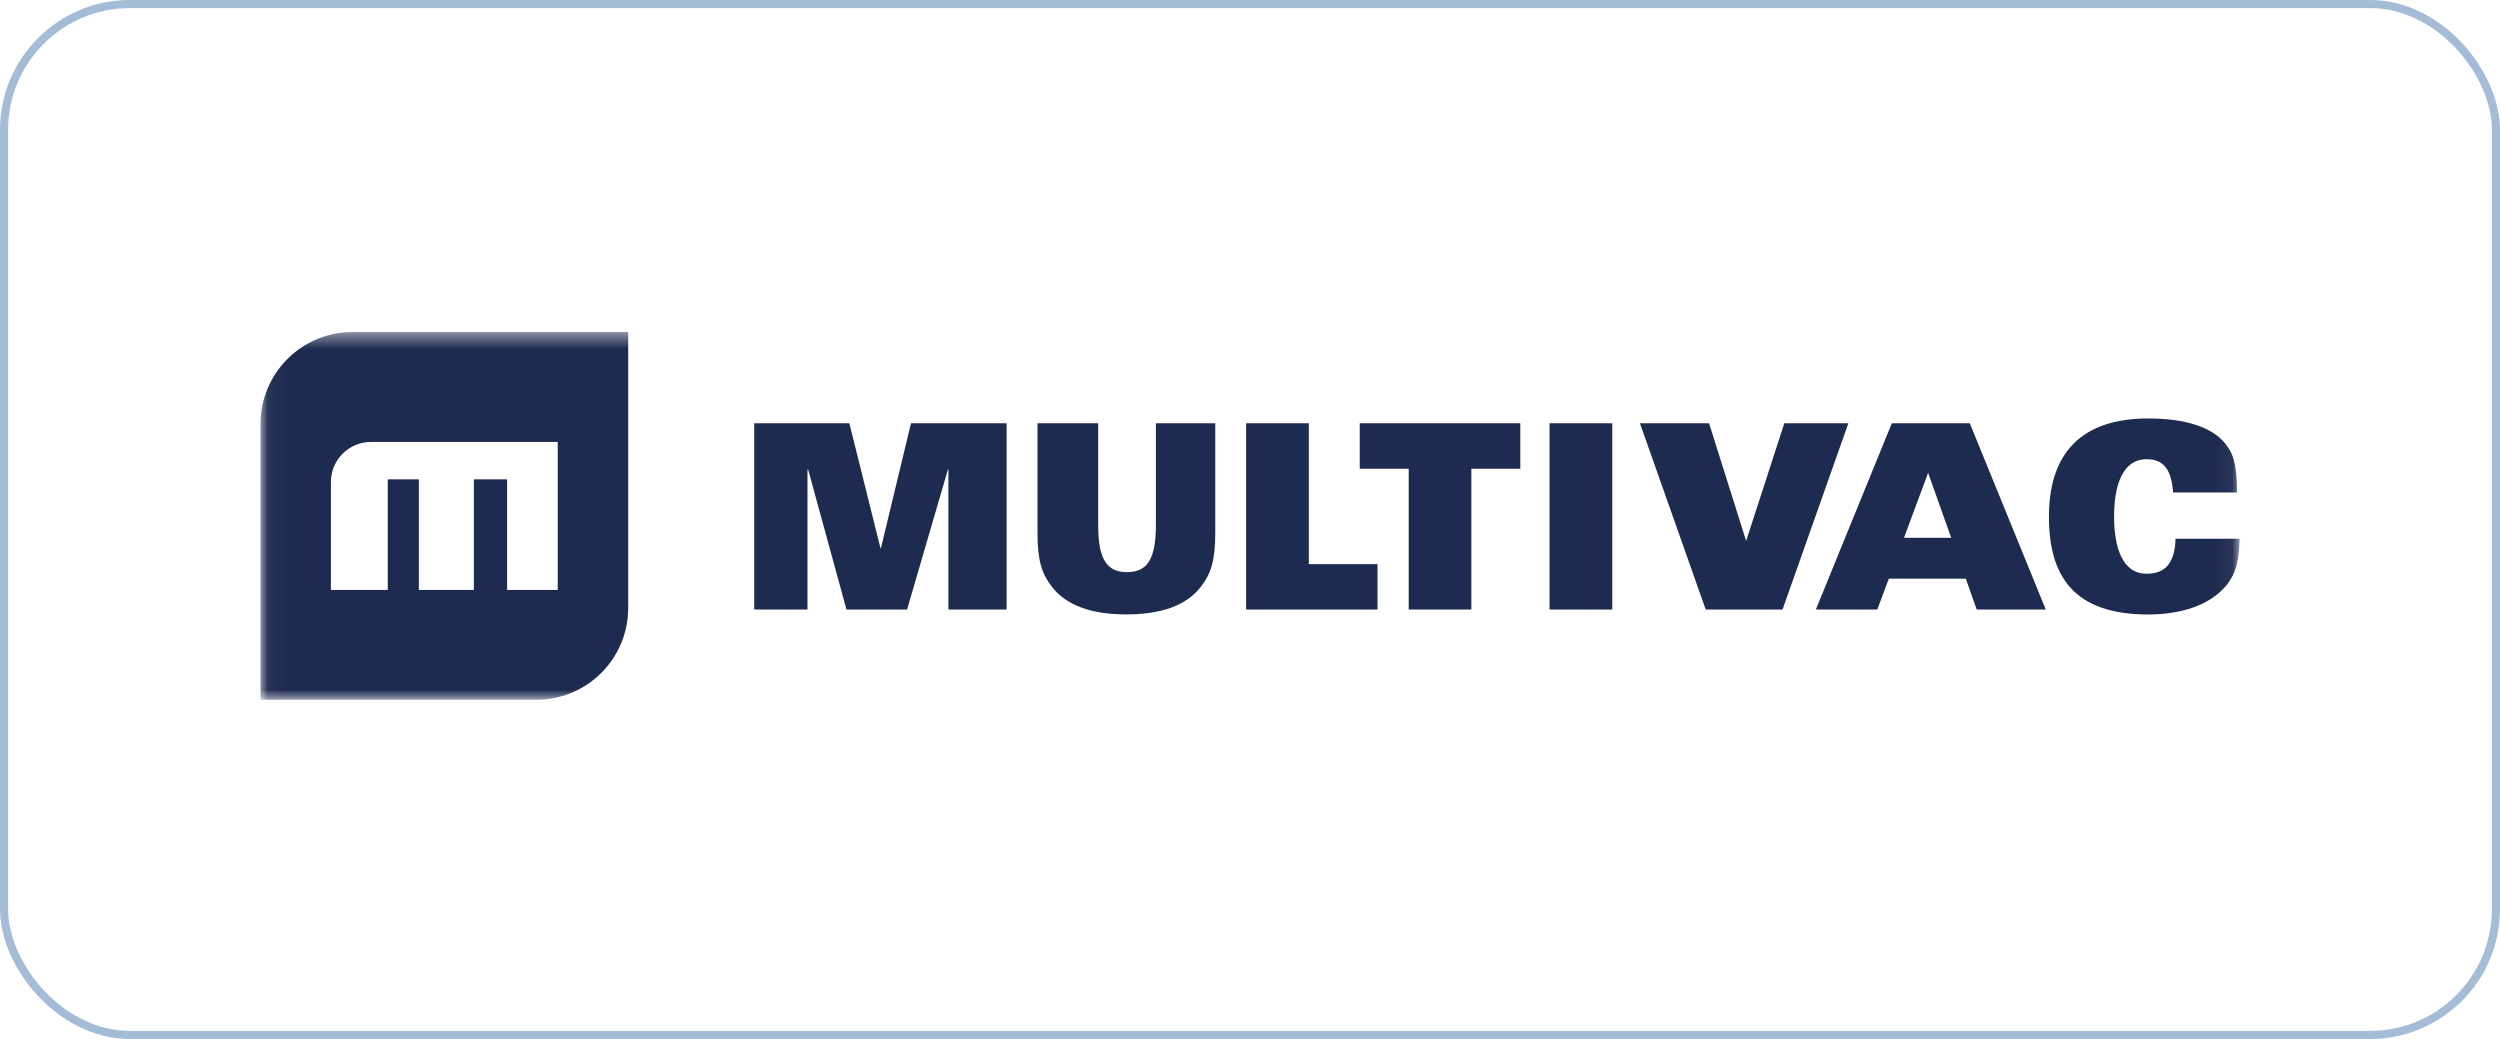
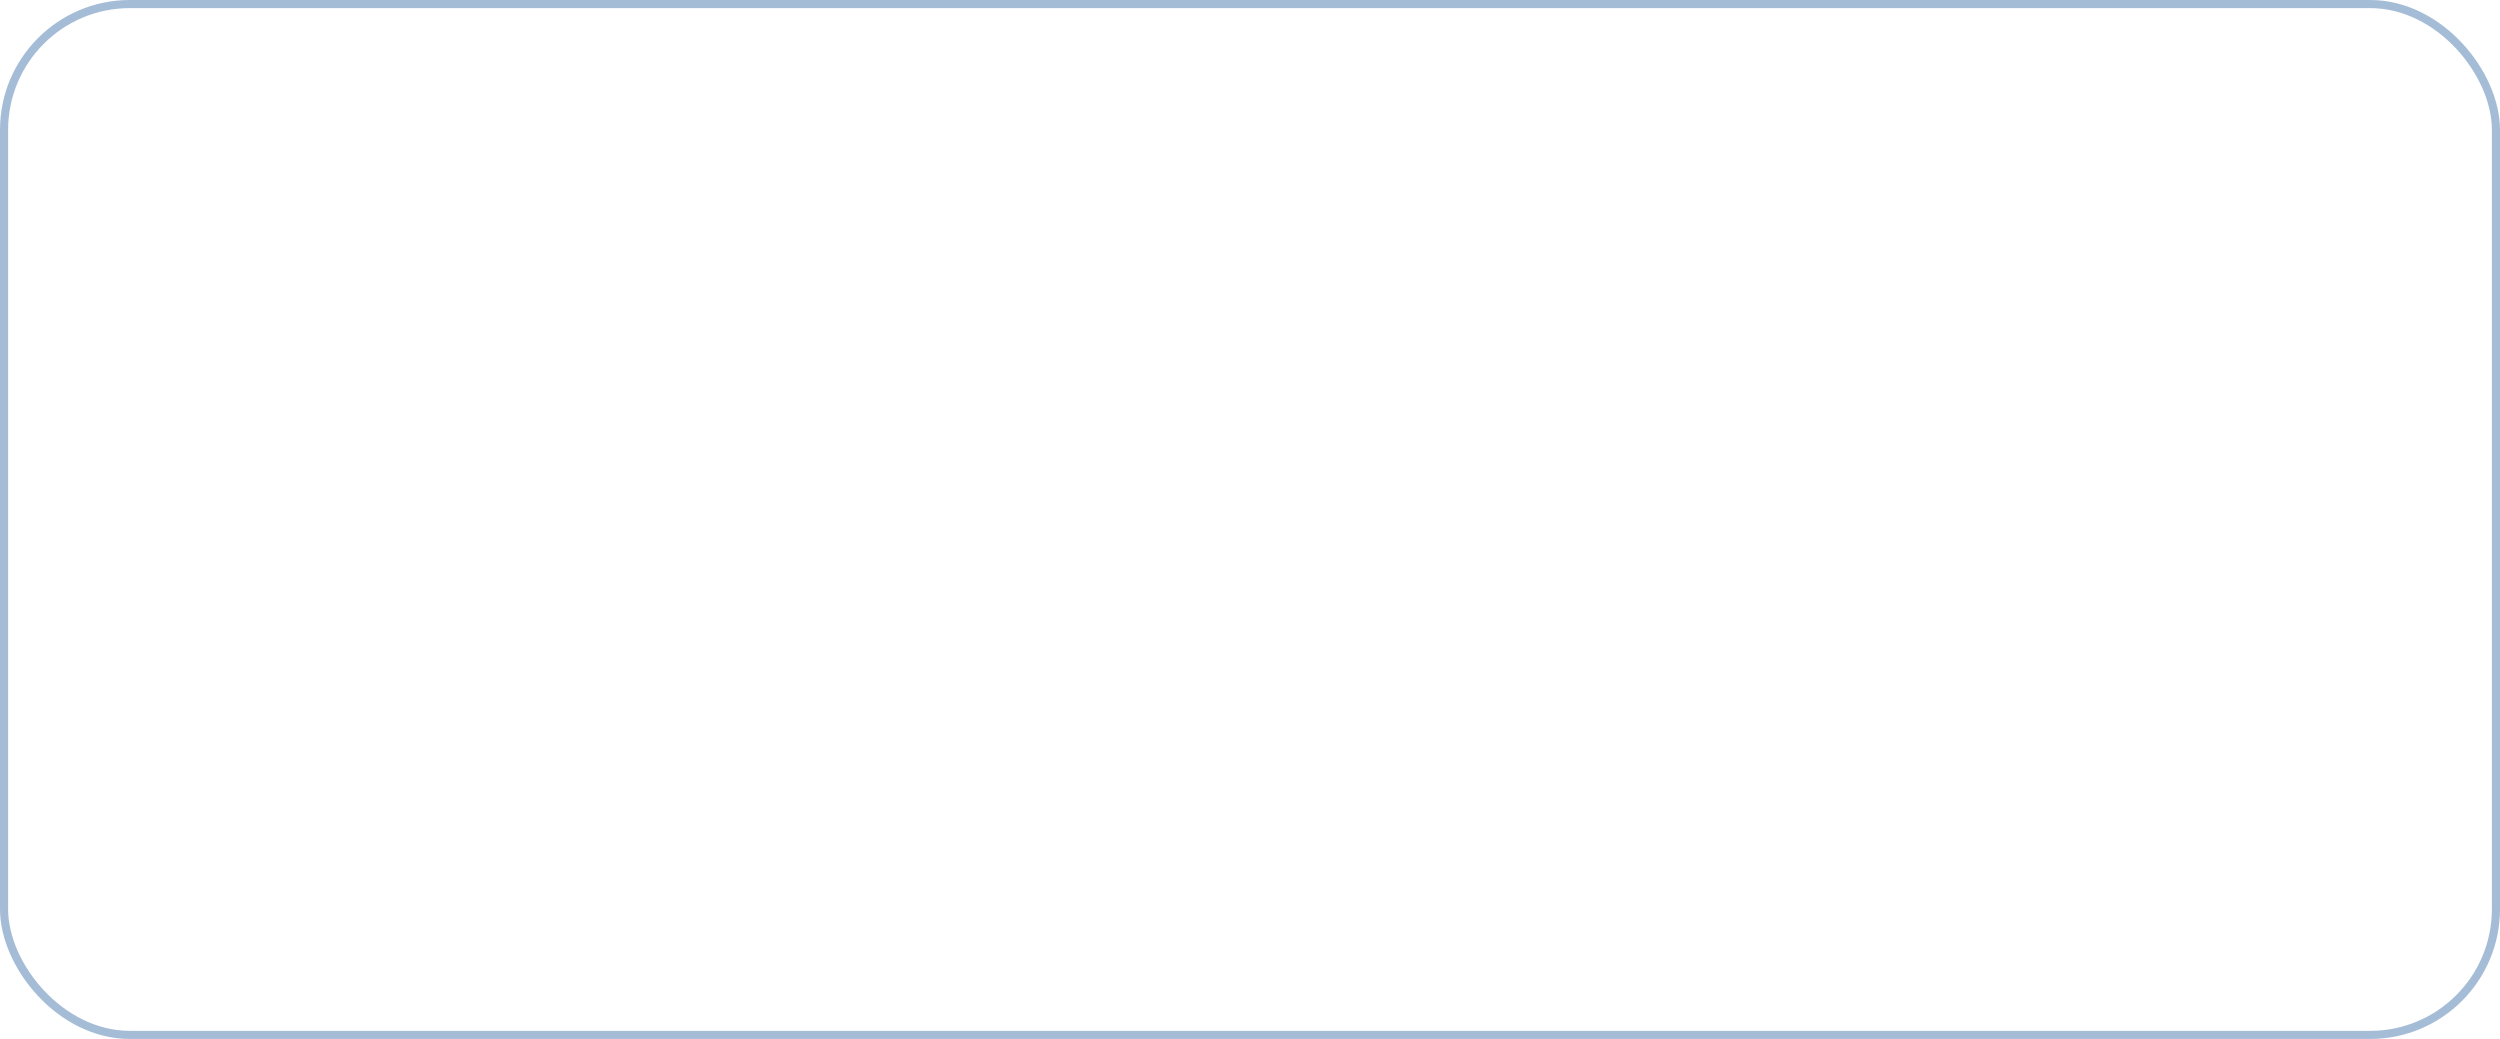
<svg xmlns="http://www.w3.org/2000/svg" width="154" height="64" viewBox="0 0 154 64" fill="none">
  <rect x="0.25" y="0.25" width="153.5" height="63.5" rx="7.75" stroke="#A5BCD7" stroke-width="0.5" />
  <mask id="mask0_1655_7105" style="mask-type:luminance" maskUnits="userSpaceOnUse" x="16" y="20" width="122" height="24">
-     <path d="M137.952 20.456H16.048V43.105H137.952V20.456Z" fill="white" />
-   </mask>
+     </mask>
  <g mask="url(#mask0_1655_7105)">
-     <path fill-rule="evenodd" clip-rule="evenodd" d="M132.235 35.341C133.405 35.341 133.972 34.658 134.013 33.179L134.018 33.185H137.957C137.935 34.217 137.843 35.215 137.132 36.075C136.1 37.313 134.293 37.852 132.327 37.852C127.728 37.852 126.214 35.484 126.214 31.814C126.214 29.097 127.195 25.777 132.327 25.777C134.626 25.777 136.226 26.316 137.029 27.267C137.602 27.95 137.792 28.649 137.803 30.335H133.864C133.761 28.925 133.279 28.288 132.235 28.288C130.739 28.288 130.228 29.911 130.228 31.814C130.228 33.718 130.733 35.341 132.235 35.341ZM54.236 33.764H54.265L56.117 26.075H62.006V37.548H58.422V28.919H58.393L55.876 37.548H52.143L49.781 28.919H49.741V37.548H46.461V26.075H52.321L54.236 33.764ZM69.425 35.243C70.595 35.243 71.203 34.555 71.203 32.365V26.075H74.861V32.778C74.861 34.59 74.58 35.352 73.984 36.132C73.061 37.336 71.455 37.847 69.385 37.847C67.315 37.847 65.716 37.342 64.787 36.132C64.19 35.352 63.909 34.59 63.909 32.778V26.075H67.648V32.365C67.648 34.561 68.256 35.243 69.425 35.243ZM80.624 26.075H76.759V37.548H84.856V34.75H80.624V26.075ZM86.776 28.873H83.76V26.075H93.651V28.873H90.636V37.548H86.776V28.873ZM99.316 26.075H95.452V37.548H99.316V26.075ZM107.562 33.322L109.913 26.075H113.858L109.804 37.548H105.073L101.02 26.075H105.28L107.562 33.322ZM116.535 26.075L111.857 37.548H115.641L116.352 35.645H121.094L121.765 37.548H126.02L121.34 26.075H116.535ZM117.287 33.128L118.772 29.125L120.194 33.128H117.287Z" fill="#1E2B50" />
    <path fill-rule="evenodd" clip-rule="evenodd" d="M21.701 20.456H38.697V37.452C38.697 40.571 36.168 43.105 33.043 43.105H16.048V26.11C16.048 22.991 18.582 20.456 21.701 20.456ZM22.86 27.222C21.489 27.222 20.383 28.329 20.383 29.694V36.339H23.886V29.527H25.801V36.339H29.19V29.527H31.237V36.339H34.356V27.222H22.86Z" fill="#1E2B50" />
  </g>
</svg>